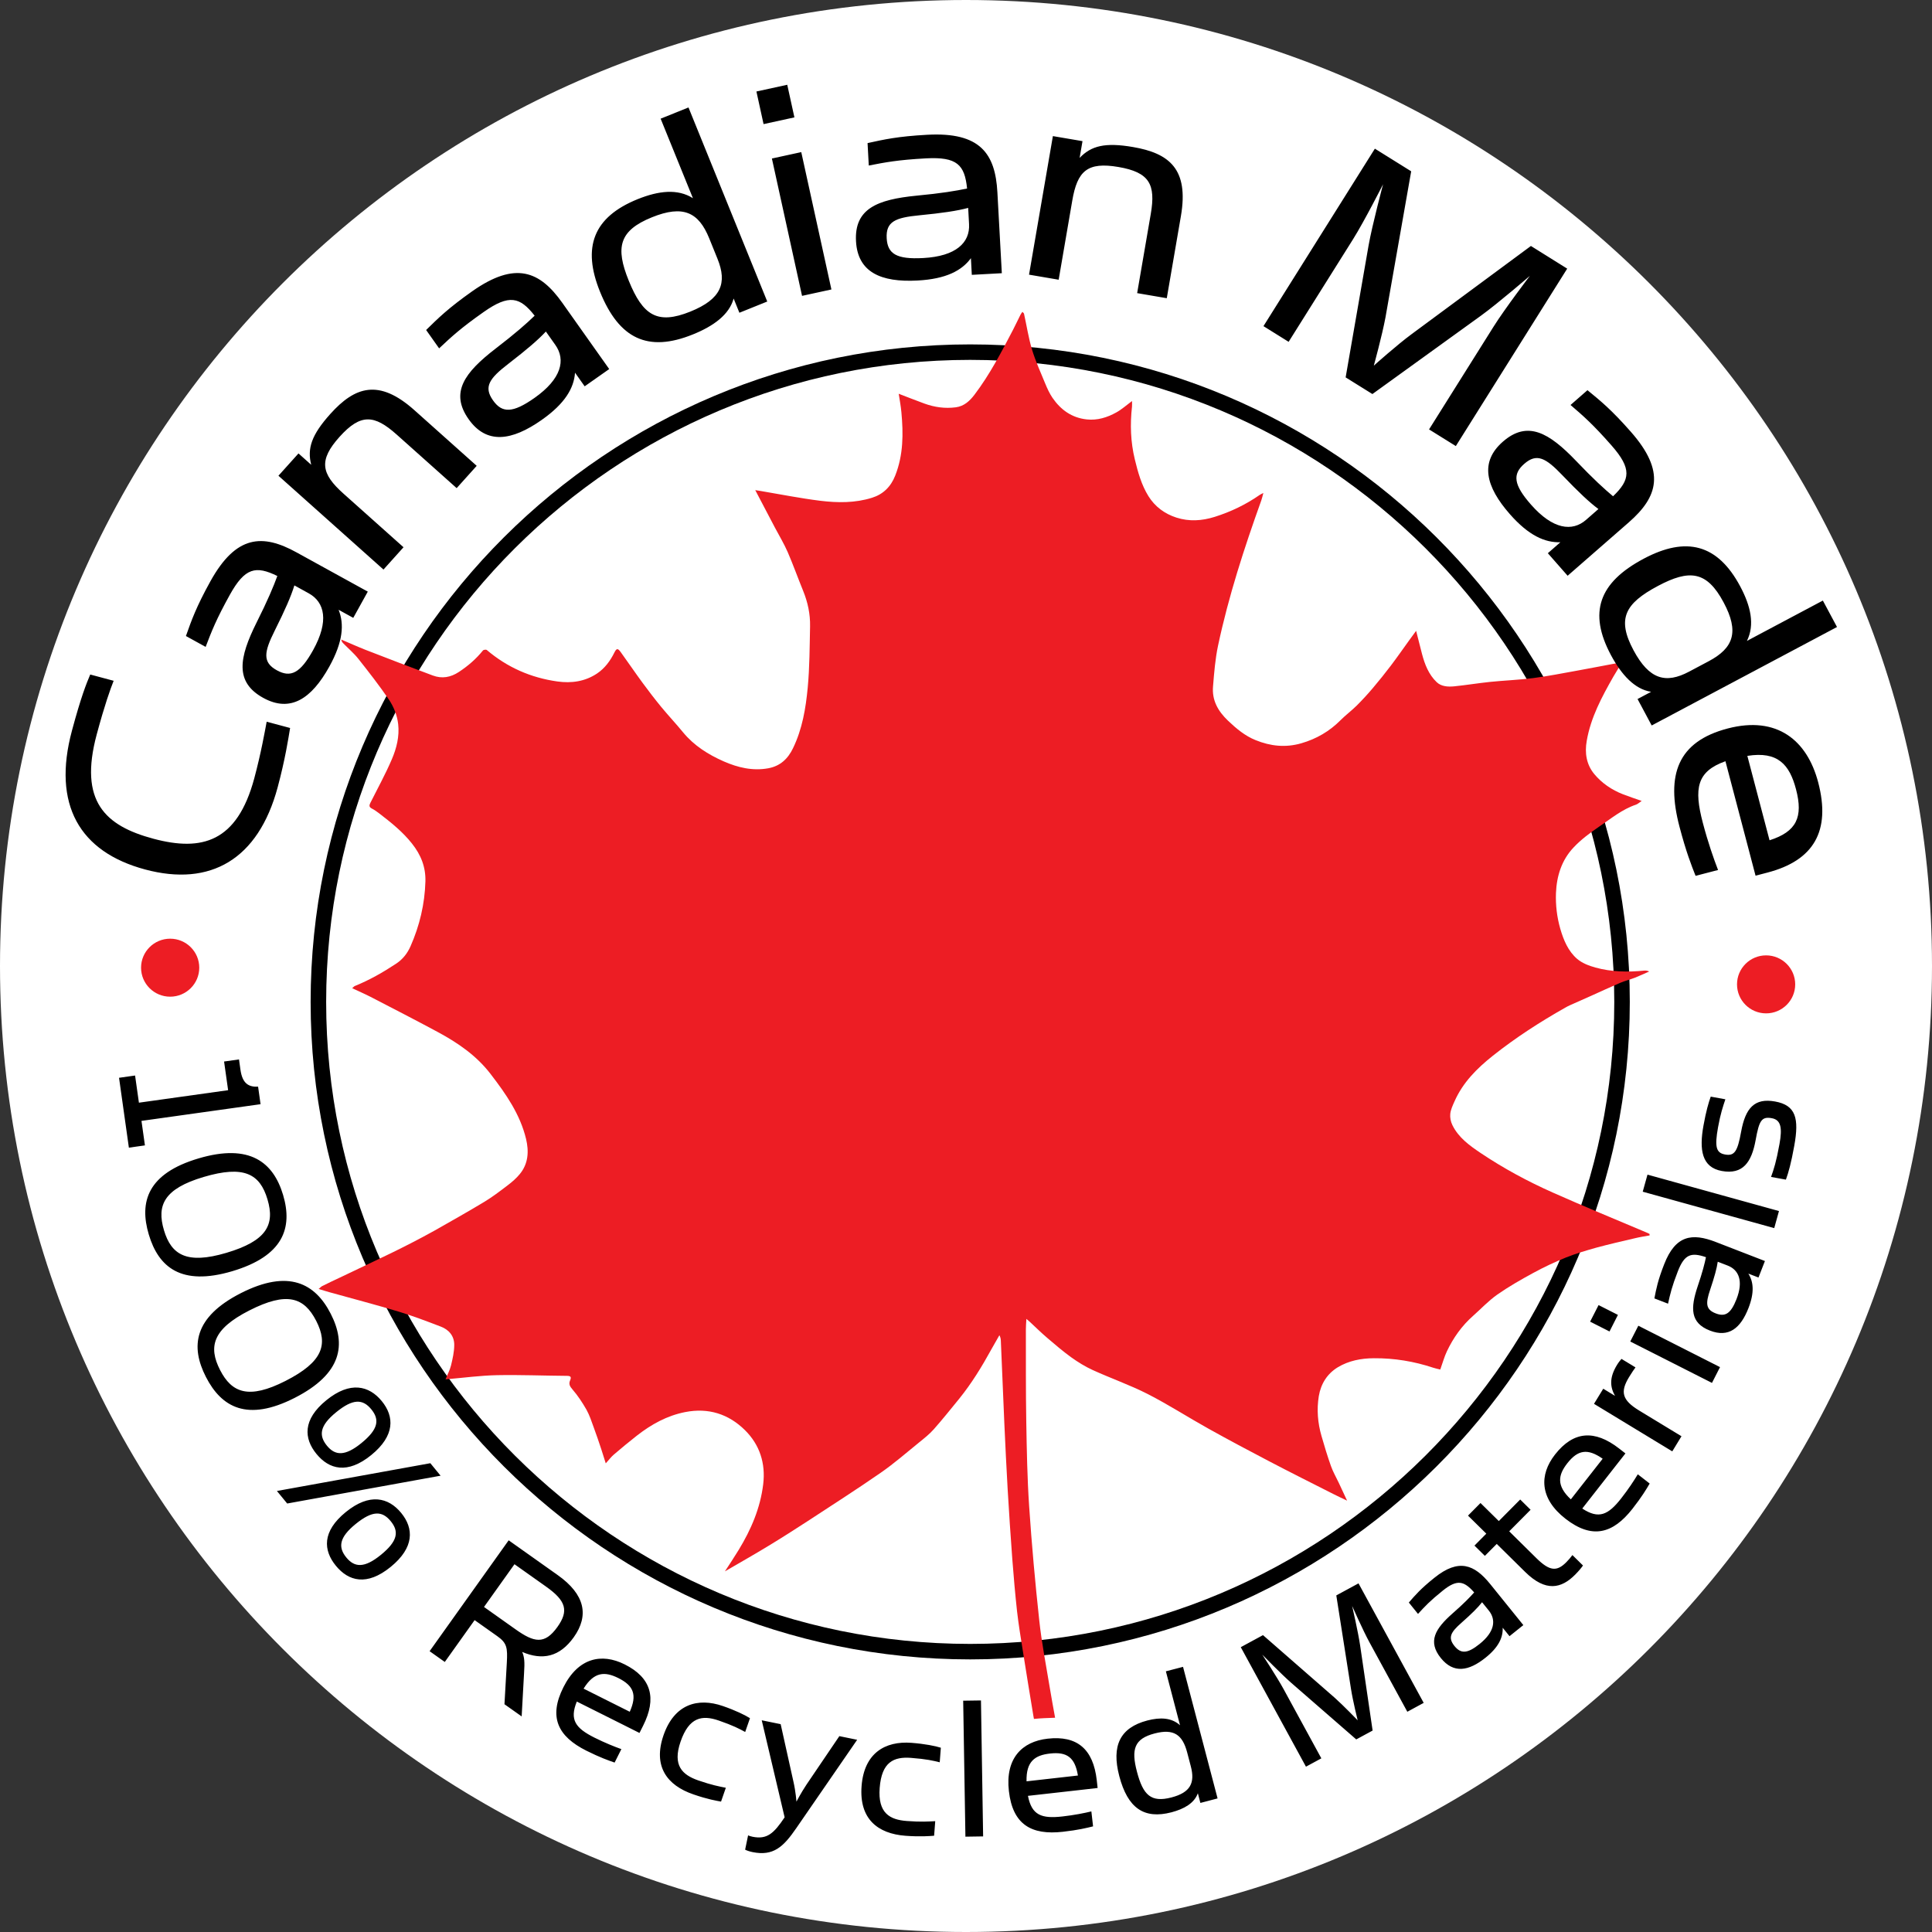
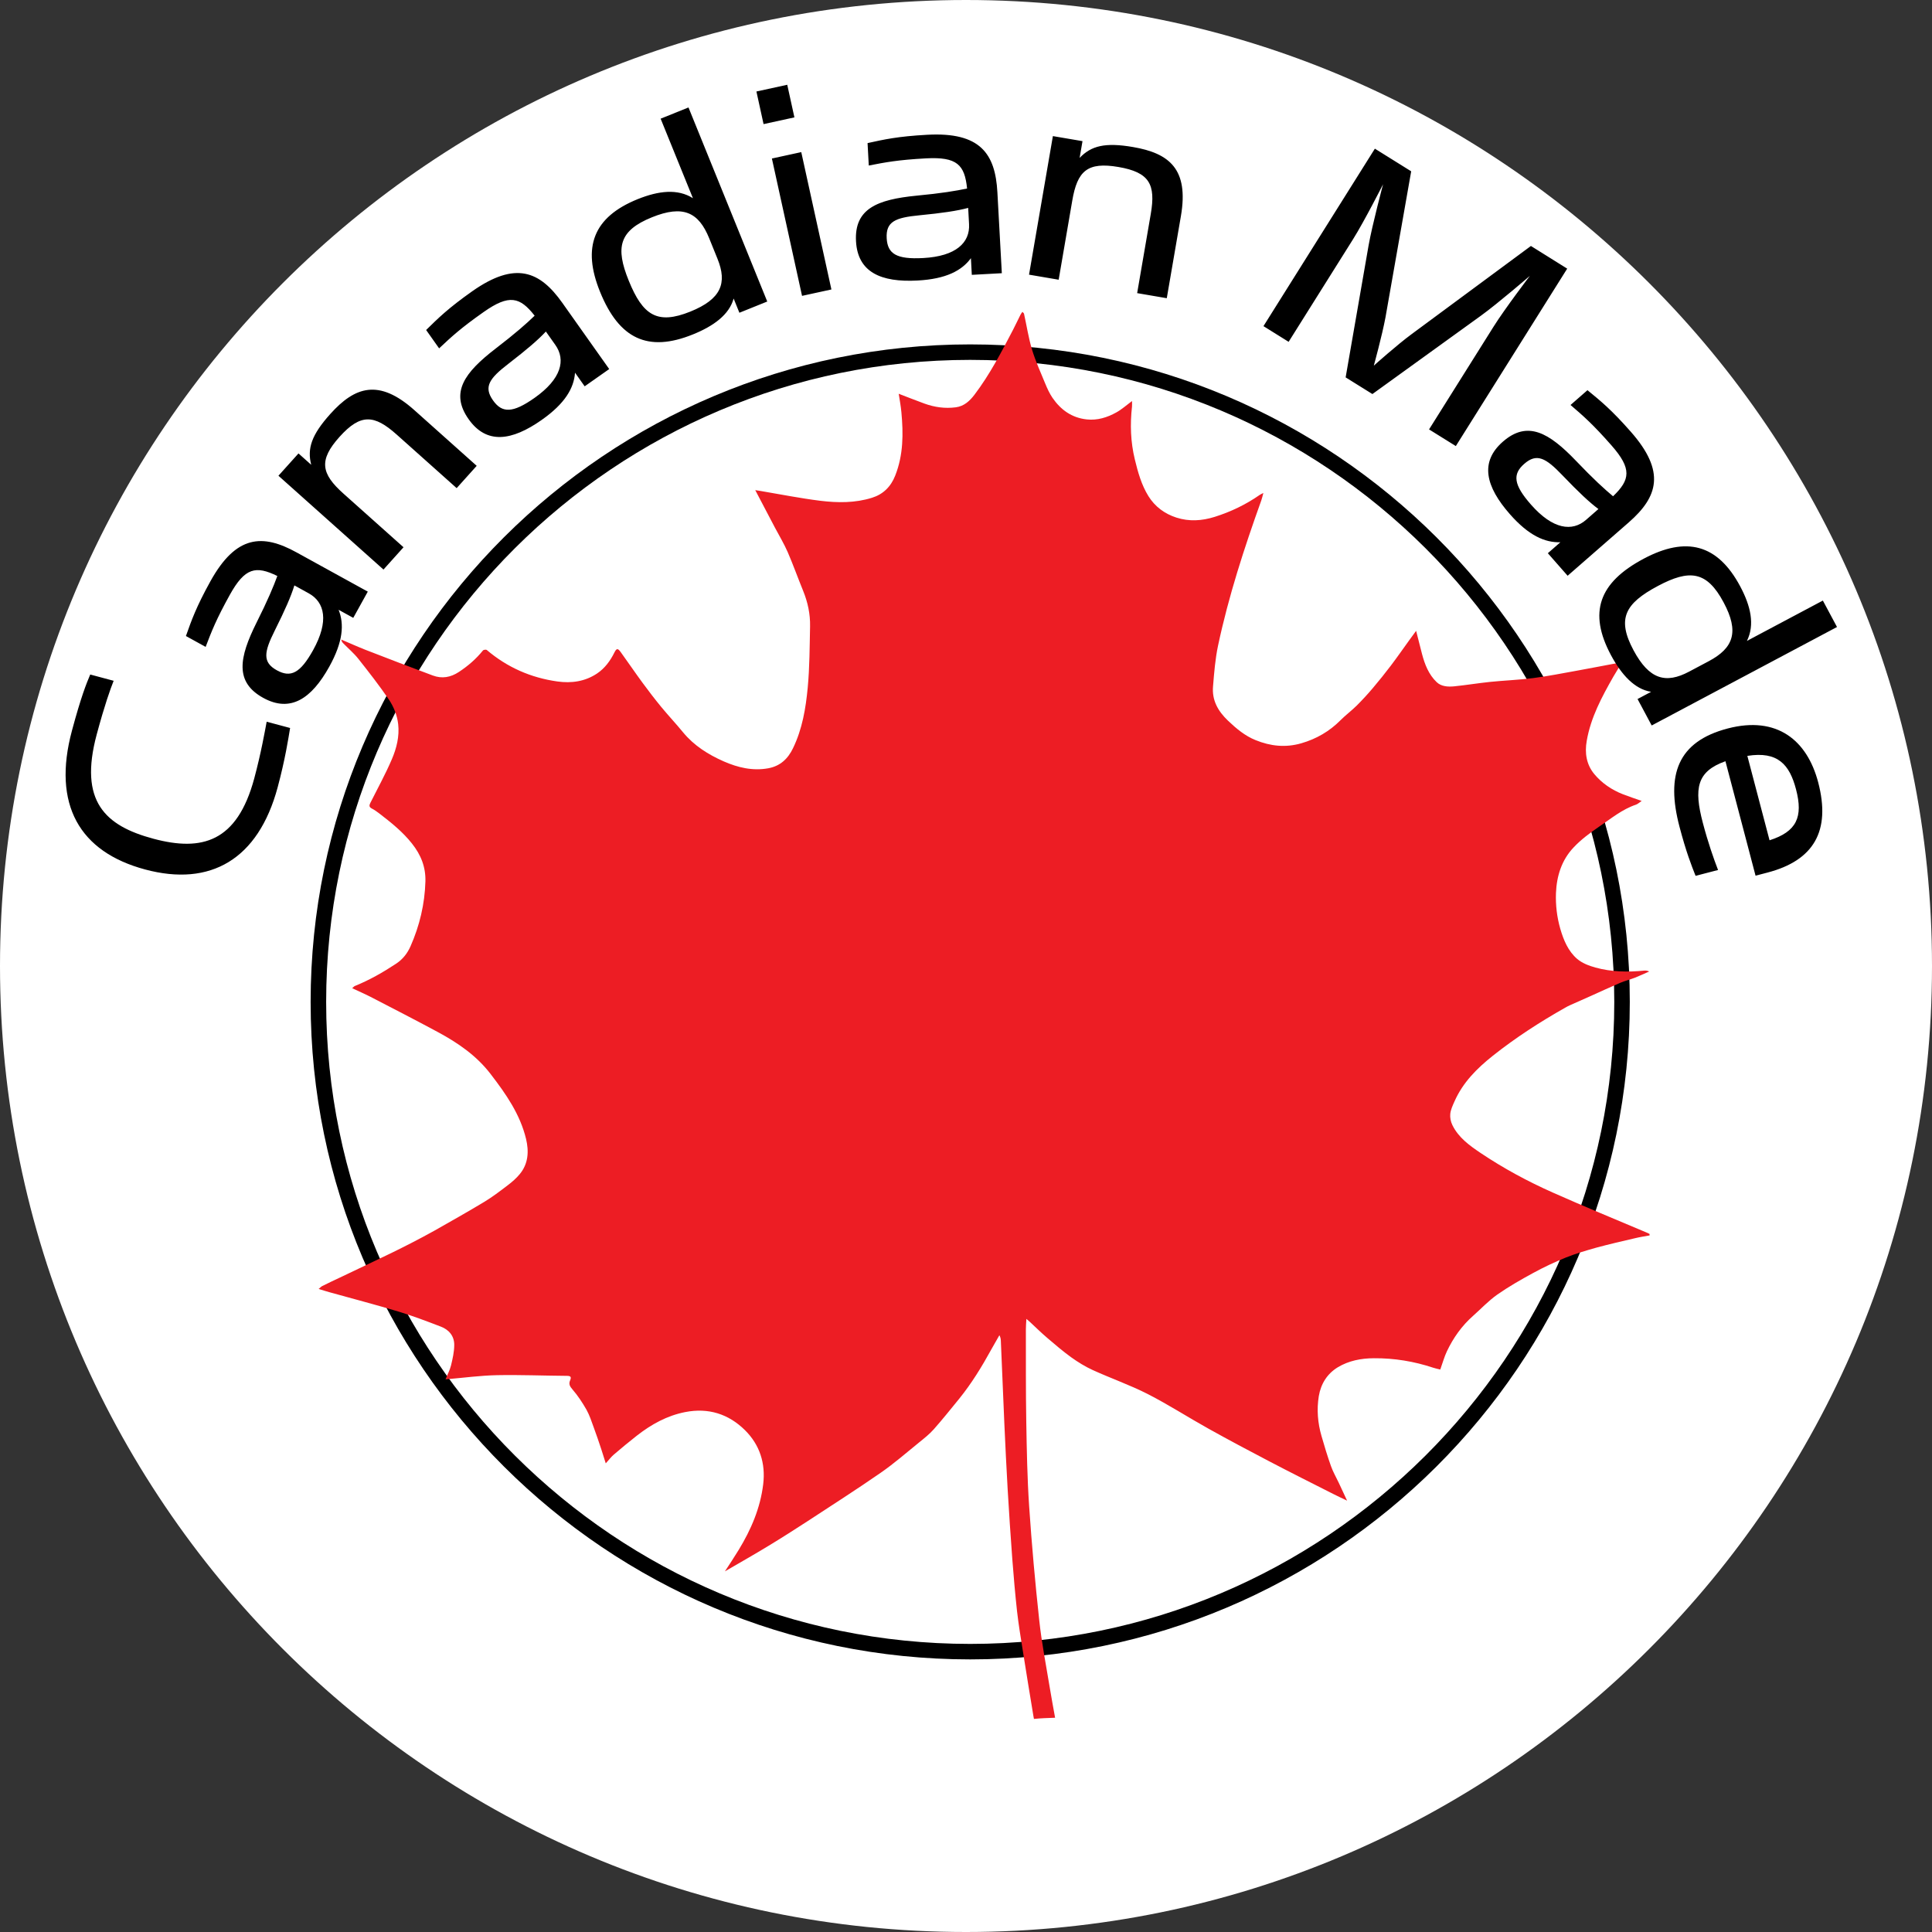
<svg xmlns="http://www.w3.org/2000/svg" xml:space="preserve" width="96px" height="96px" version="1.1" style="shape-rendering:geometricPrecision; text-rendering:geometricPrecision; image-rendering:optimizeQuality; fill-rule:evenodd; clip-rule:evenodd" viewBox="0 0 968045 968045">
  <rect x="0" y="0" width="968045" height="968045" fill="#333333" stroke="none" />
  <defs>
    <style type="text/css">
   
    .fil1 {fill:black;fill-rule:nonzero}
    .fil2 {fill:#ED1D24;fill-rule:nonzero}
    .fil0 {fill:white;fill-rule:nonzero}
   
  </style>
  </defs>
  <g id="Layer_x0020_1">
    <path class="fil0" d="M484023 968045c267319,0 484022,-216699 484022,-484022 0,-267320 -216703,-484023 -484022,-484023 -267324,0 -484023,216703 -484023,484023 0,267323 216699,484022 484023,484022z" />
    <path class="fil1" d="M486114 831454c-182216,0 -330471,-147780 -330471,-329437 0,-181656 148255,-329455 330471,-329455 182249,0 330508,147799 330508,329455 0,181657 -148259,329437 -330508,329437zm0 -651136c-177938,0 -322692,144313 -322692,321699 0,177379 144754,321677 322692,321677 177960,0 322733,-144298 322733,-321677 0,-177386 -144773,-321699 -322733,-321699z" />
-     <path class="fil2" d="M826523 618272c-574,-267 -1118,-544 -1658,-772 -15653,-6627 -31382,-13083 -46928,-20006 -12524,-5570 -24591,-12098 -35997,-19737 -5570,-3752 -11144,-7725 -14201,-14006 -840,-1677 -1262,-3818 -1068,-5639 228,-2136 1216,-4239 2136,-6281 4179,-9467 11209,-16481 19181,-22831 11391,-9037 23569,-16911 36245,-24078 753,-426 1528,-851 2319,-1201 3563,-1609 7114,-3152 10650,-4734 4832,-2167 9664,-4418 14561,-6509 2384,-1015 4928,-1638 7365,-2562 2433,-951 4798,-2088 7212,-3141 -950,-441 -1741,-505 -2498,-441 -8216,821 -16417,677 -24420,-1528 -3224,-886 -6672,-2205 -9155,-4323 -4540,-3897 -6840,-9467 -8486,-15151 -1658,-5806 -2369,-11756 -2152,-17824 346,-8596 2859,-16550 8794,-22842 3749,-4012 8334,-7399 12885,-10502 5916,-4011 11509,-8668 18443,-10995 886,-316 1662,-1072 2825,-1848 -3414,-1216 -6425,-2197 -9349,-3334 -5653,-2186 -10619,-5585 -14432,-10171 -3913,-4752 -4829,-10520 -3749,-16618 2023,-11718 7562,-21995 13330,-32135 1365,-2384 2848,-4650 4452,-7284 -7885,1482 -15246,2927 -22630,4258 -7315,1315 -14645,2779 -22009,3733 -7152,917 -14395,1164 -21596,1905 -5984,624 -11934,1612 -17919,2217 -3087,300 -6456,152 -8809,-2087 -4007,-3829 -5981,-8909 -7361,-14167 -954,-3631 -1840,-7277 -2946,-11554 -1346,1878 -2445,3353 -3517,4817 -3057,4239 -6030,8513 -9171,12653 -2923,3829 -5915,7597 -9037,11262 -2547,3011 -5228,5916 -8003,8695 -2582,2562 -5559,4752 -8121,7334 -5574,5600 -12083,9383 -19676,11585 -7908,2285 -15432,1444 -22865,-1563 -5376,-2156 -9680,-5783 -13889,-9782 -5026,-4814 -8087,-10235 -7474,-17205 558,-6820 1098,-13675 2494,-20314 5281,-24853 13136,-48981 21698,-72865 380,-1034 593,-2141 1023,-3681 -1008,506 -1434,689 -1810,951 -6969,4851 -14482,8463 -22588,11014 -6406,2004 -12771,2415 -19181,358 -5950,-1920 -10748,-5502 -14033,-10783 -3487,-5634 -5262,-12048 -6791,-18375 -2117,-8691 -2418,-17550 -1414,-26443 103,-958 0,-1908 0,-2798 -2791,2076 -5159,4228 -7889,5722 -4551,2517 -9414,4060 -14809,3486 -7513,-825 -12999,-4817 -17124,-10801 -1514,-2217 -2647,-4715 -3665,-7182 -2354,-5684 -4886,-11311 -6662,-17174 -1722,-5787 -2627,-11820 -3946,-17751 -31,-301 -441,-540 -818,-989 -410,608 -756,1000 -969,1464 -1266,2498 -2418,5011 -3699,7478 -5833,11209 -11654,22436 -19330,32561 -2368,3121 -5212,5786 -9368,6326 -5425,711 -10668,-30 -15778,-1889 -4293,-1574 -8566,-3255 -12836,-4897 475,3041 1053,6132 1346,9273 1000,10729 1000,21348 -3076,31686 -2197,5638 -6094,9421 -11619,11143 -8448,2666 -17272,2582 -25986,1514 -9962,-1247 -19839,-3205 -29717,-4882 -738,-118 -1479,-213 -2825,-441 3483,6653 6722,12752 9908,18869 2171,4057 4540,8038 6380,12243 2745,6360 5079,12900 7707,19344 2319,5703 3600,11638 3471,17771 -217,10224 -217,20497 -1171,30667 -981,10421 -2711,20812 -7380,30424 -2562,5345 -6456,8961 -12394,10045 -7836,1429 -15201,-343 -22318,-3453 -7775,-3433 -14824,-7855 -20318,-14497 -3563,-4372 -7445,-8463 -11026,-12820 -3239,-3947 -6330,-7988 -9353,-12098 -3734,-5080 -7262,-10288 -10950,-15387 -1445,-1988 -2053,-1886 -3133,247 -2076,4209 -4836,7943 -8699,10524 -5965,3992 -12771,4981 -19854,3992 -13330,-1874 -25131,-7068 -35393,-15778 -342,-297 -1604,-133 -1916,247 -3422,4239 -7448,7726 -12037,10748 -4186,2761 -8513,3502 -13128,1776 -11277,-4194 -22485,-8517 -33694,-12855 -4079,-1612 -8090,-3418 -12117,-5129 133,841 464,1365 905,1795 2547,2612 5357,4981 7608,7809 5228,6604 10436,13277 15189,20231 2498,3680 4273,7938 4798,12524 692,6193 -817,12113 -3186,17637 -3171,7414 -7087,14497 -10703,21725 -608,1217 -870,2140 677,2927 1316,677 2563,1563 3745,2472 5886,4532 11653,9117 16356,15052 4506,5669 6950,11752 6757,18999 -331,11326 -2894,22173 -7479,32545 -1563,3498 -3798,6410 -7152,8649 -6608,4369 -13409,8251 -20759,11224 -376,163 -673,559 -1300,1083 3220,1529 6262,2844 9190,4339 11292,5839 22568,11637 33746,17652 10106,5445 19455,11866 26523,21155 7615,9896 14695,20070 17657,32381 1479,6182 1182,12391 -3141,17619 -1726,2102 -3844,3946 -6064,5619 -3848,2928 -7722,5905 -11866,8387 -8186,4932 -16535,9631 -24850,14345 -3817,2152 -7714,4175 -11573,6183 -3339,1726 -6692,3383 -10042,5030 -4292,2087 -8565,4106 -12873,6163 -4289,2053 -8577,4075 -12885,6132 -2958,1377 -5882,2776 -8809,4240 -525,231 -924,741 -1825,1463 2152,654 3847,1202 5589,1677 11504,3216 23093,6228 34529,9680 7152,2171 14171,4851 21159,7528 4110,1578 6722,4783 6672,9224 -19,3433 -806,6885 -1627,10254 -578,2315 -1776,4520 -2745,6919 509,-49 821,-80 1114,-99 8220,-707 16425,-1825 24690,-1988 11668,-228 23375,266 35058,342 1958,19 2251,643 1563,2270 -787,1840 -148,2992 1217,4570 2676,3076 4946,6558 6999,10140 1510,2730 2517,5787 3585,8745 1381,3680 2612,7413 3863,11162 688,2057 1331,4175 2202,6954 1711,-1893 2745,-3292 4026,-4376 3798,-3251 7642,-6441 11589,-9532 7216,-5619 15056,-9995 24196,-11786 11649,-2281 21743,970 29948,9072 7361,7284 10383,16569 9136,27024 -1429,11965 -6079,22778 -12295,32975 -2187,3597 -4532,7099 -6886,10730 7399,-4308 14661,-8399 21793,-12752 6692,-4046 13265,-8255 19839,-12524 12148,-7958 24394,-15782 36324,-24052 6741,-4650 12939,-10075 19299,-15234 2593,-2088 5228,-4175 7430,-6658 4372,-4946 8512,-10140 12706,-15269 6231,-7706 11372,-16109 16139,-24800 1301,-2354 2647,-4669 3993,-7022 577,1053 676,1908 722,2745 593,13854 1152,27712 1760,41552 510,10999 1019,21994 1662,32990 688,11619 1448,23238 2315,34826 673,8764 1430,17505 2384,26215 757,6597 1829,13136 2874,19679 1745,10977 3517,21991 5346,32937 84,426 163,875 247,1316 3418,-365 7003,-460 10600,-594 -920,-5109 -1874,-10208 -2714,-15337 -1822,-11125 -4023,-22238 -5224,-33446 -2057,-18949 -3768,-37952 -5050,-56950 -969,-14254 -1212,-28519 -1460,-42784 -262,-15319 -163,-30622 -197,-45940 0,-1612 129,-3224 262,-5391 890,787 1350,1133 1760,1528 2909,2711 5734,5490 8726,8037 3897,3335 7809,6673 11954,9680 3383,2415 6999,4665 10797,6395 9125,4156 18592,7460 27500,11984 10418,5323 20326,11730 30587,17436 9973,5555 20067,10931 30192,16220 10669,5592 21470,10999 32218,16440 2183,1117 4388,2136 6950,3353 -1547,-3304 -2840,-6133 -4159,-8927 -1315,-2791 -2889,-5471 -3908,-8365 -1776,-4980 -3304,-10044 -4753,-15105 -1889,-6539 -2448,-13197 -1350,-19972 1054,-6262 4274,-11277 9555,-14482 5422,-3250 11634,-4486 18010,-4501 10254,-84 20185,1562 29865,4783 1118,380 2270,577 3433,870 1152,-3186 1977,-6277 3323,-9136 3205,-6756 7478,-12790 13147,-17786 3981,-3536 7646,-7463 11954,-10520 5786,-4057 11950,-7574 18177,-10961 5277,-2874 10752,-5456 16322,-7707 4981,-1992 10171,-3517 15334,-4969 6494,-1757 13052,-3251 19592,-4779 2319,-559 4668,-890 7037,-1331 -15,-247 -34,-494 -34,-756z" />
+     <path class="fil2" d="M826523 618272c-574,-267 -1118,-544 -1658,-772 -15653,-6627 -31382,-13083 -46928,-20006 -12524,-5570 -24591,-12098 -35997,-19737 -5570,-3752 -11144,-7725 -14201,-14006 -840,-1677 -1262,-3818 -1068,-5639 228,-2136 1216,-4239 2136,-6281 4179,-9467 11209,-16481 19181,-22831 11391,-9037 23569,-16911 36245,-24078 753,-426 1528,-851 2319,-1201 3563,-1609 7114,-3152 10650,-4734 4832,-2167 9664,-4418 14561,-6509 2384,-1015 4928,-1638 7365,-2562 2433,-951 4798,-2088 7212,-3141 -950,-441 -1741,-505 -2498,-441 -8216,821 -16417,677 -24420,-1528 -3224,-886 -6672,-2205 -9155,-4323 -4540,-3897 -6840,-9467 -8486,-15151 -1658,-5806 -2369,-11756 -2152,-17824 346,-8596 2859,-16550 8794,-22842 3749,-4012 8334,-7399 12885,-10502 5916,-4011 11509,-8668 18443,-10995 886,-316 1662,-1072 2825,-1848 -3414,-1216 -6425,-2197 -9349,-3334 -5653,-2186 -10619,-5585 -14432,-10171 -3913,-4752 -4829,-10520 -3749,-16618 2023,-11718 7562,-21995 13330,-32135 1365,-2384 2848,-4650 4452,-7284 -7885,1482 -15246,2927 -22630,4258 -7315,1315 -14645,2779 -22009,3733 -7152,917 -14395,1164 -21596,1905 -5984,624 -11934,1612 -17919,2217 -3087,300 -6456,152 -8809,-2087 -4007,-3829 -5981,-8909 -7361,-14167 -954,-3631 -1840,-7277 -2946,-11554 -1346,1878 -2445,3353 -3517,4817 -3057,4239 -6030,8513 -9171,12653 -2923,3829 -5915,7597 -9037,11262 -2547,3011 -5228,5916 -8003,8695 -2582,2562 -5559,4752 -8121,7334 -5574,5600 -12083,9383 -19676,11585 -7908,2285 -15432,1444 -22865,-1563 -5376,-2156 -9680,-5783 -13889,-9782 -5026,-4814 -8087,-10235 -7474,-17205 558,-6820 1098,-13675 2494,-20314 5281,-24853 13136,-48981 21698,-72865 380,-1034 593,-2141 1023,-3681 -1008,506 -1434,689 -1810,951 -6969,4851 -14482,8463 -22588,11014 -6406,2004 -12771,2415 -19181,358 -5950,-1920 -10748,-5502 -14033,-10783 -3487,-5634 -5262,-12048 -6791,-18375 -2117,-8691 -2418,-17550 -1414,-26443 103,-958 0,-1908 0,-2798 -2791,2076 -5159,4228 -7889,5722 -4551,2517 -9414,4060 -14809,3486 -7513,-825 -12999,-4817 -17124,-10801 -1514,-2217 -2647,-4715 -3665,-7182 -2354,-5684 -4886,-11311 -6662,-17174 -1722,-5787 -2627,-11820 -3946,-17751 -31,-301 -441,-540 -818,-989 -410,608 -756,1000 -969,1464 -1266,2498 -2418,5011 -3699,7478 -5833,11209 -11654,22436 -19330,32561 -2368,3121 -5212,5786 -9368,6326 -5425,711 -10668,-30 -15778,-1889 -4293,-1574 -8566,-3255 -12836,-4897 475,3041 1053,6132 1346,9273 1000,10729 1000,21348 -3076,31686 -2197,5638 -6094,9421 -11619,11143 -8448,2666 -17272,2582 -25986,1514 -9962,-1247 -19839,-3205 -29717,-4882 -738,-118 -1479,-213 -2825,-441 3483,6653 6722,12752 9908,18869 2171,4057 4540,8038 6380,12243 2745,6360 5079,12900 7707,19344 2319,5703 3600,11638 3471,17771 -217,10224 -217,20497 -1171,30667 -981,10421 -2711,20812 -7380,30424 -2562,5345 -6456,8961 -12394,10045 -7836,1429 -15201,-343 -22318,-3453 -7775,-3433 -14824,-7855 -20318,-14497 -3563,-4372 -7445,-8463 -11026,-12820 -3239,-3947 -6330,-7988 -9353,-12098 -3734,-5080 -7262,-10288 -10950,-15387 -1445,-1988 -2053,-1886 -3133,247 -2076,4209 -4836,7943 -8699,10524 -5965,3992 -12771,4981 -19854,3992 -13330,-1874 -25131,-7068 -35393,-15778 -342,-297 -1604,-133 -1916,247 -3422,4239 -7448,7726 -12037,10748 -4186,2761 -8513,3502 -13128,1776 -11277,-4194 -22485,-8517 -33694,-12855 -4079,-1612 -8090,-3418 -12117,-5129 133,841 464,1365 905,1795 2547,2612 5357,4981 7608,7809 5228,6604 10436,13277 15189,20231 2498,3680 4273,7938 4798,12524 692,6193 -817,12113 -3186,17637 -3171,7414 -7087,14497 -10703,21725 -608,1217 -870,2140 677,2927 1316,677 2563,1563 3745,2472 5886,4532 11653,9117 16356,15052 4506,5669 6950,11752 6757,18999 -331,11326 -2894,22173 -7479,32545 -1563,3498 -3798,6410 -7152,8649 -6608,4369 -13409,8251 -20759,11224 -376,163 -673,559 -1300,1083 3220,1529 6262,2844 9190,4339 11292,5839 22568,11637 33746,17652 10106,5445 19455,11866 26523,21155 7615,9896 14695,20070 17657,32381 1479,6182 1182,12391 -3141,17619 -1726,2102 -3844,3946 -6064,5619 -3848,2928 -7722,5905 -11866,8387 -8186,4932 -16535,9631 -24850,14345 -3817,2152 -7714,4175 -11573,6183 -3339,1726 -6692,3383 -10042,5030 -4292,2087 -8565,4106 -12873,6163 -4289,2053 -8577,4075 -12885,6132 -2958,1377 -5882,2776 -8809,4240 -525,231 -924,741 -1825,1463 2152,654 3847,1202 5589,1677 11504,3216 23093,6228 34529,9680 7152,2171 14171,4851 21159,7528 4110,1578 6722,4783 6672,9224 -19,3433 -806,6885 -1627,10254 -578,2315 -1776,4520 -2745,6919 509,-49 821,-80 1114,-99 8220,-707 16425,-1825 24690,-1988 11668,-228 23375,266 35058,342 1958,19 2251,643 1563,2270 -787,1840 -148,2992 1217,4570 2676,3076 4946,6558 6999,10140 1510,2730 2517,5787 3585,8745 1381,3680 2612,7413 3863,11162 688,2057 1331,4175 2202,6954 1711,-1893 2745,-3292 4026,-4376 3798,-3251 7642,-6441 11589,-9532 7216,-5619 15056,-9995 24196,-11786 11649,-2281 21743,970 29948,9072 7361,7284 10383,16569 9136,27024 -1429,11965 -6079,22778 -12295,32975 -2187,3597 -4532,7099 -6886,10730 7399,-4308 14661,-8399 21793,-12752 6692,-4046 13265,-8255 19839,-12524 12148,-7958 24394,-15782 36324,-24052 6741,-4650 12939,-10075 19299,-15234 2593,-2088 5228,-4175 7430,-6658 4372,-4946 8512,-10140 12706,-15269 6231,-7706 11372,-16109 16139,-24800 1301,-2354 2647,-4669 3993,-7022 577,1053 676,1908 722,2745 593,13854 1152,27712 1760,41552 510,10999 1019,21994 1662,32990 688,11619 1448,23238 2315,34826 673,8764 1430,17505 2384,26215 757,6597 1829,13136 2874,19679 1745,10977 3517,21991 5346,32937 84,426 163,875 247,1316 3418,-365 7003,-460 10600,-594 -920,-5109 -1874,-10208 -2714,-15337 -1822,-11125 -4023,-22238 -5224,-33446 -2057,-18949 -3768,-37952 -5050,-56950 -969,-14254 -1212,-28519 -1460,-42784 -262,-15319 -163,-30622 -197,-45940 0,-1612 129,-3224 262,-5391 890,787 1350,1133 1760,1528 2909,2711 5734,5490 8726,8037 3897,3335 7809,6673 11954,9680 3383,2415 6999,4665 10797,6395 9125,4156 18592,7460 27500,11984 10418,5323 20326,11730 30587,17436 9973,5555 20067,10931 30192,16220 10669,5592 21470,10999 32218,16440 2183,1117 4388,2136 6950,3353 -1547,-3304 -2840,-6133 -4159,-8927 -1315,-2791 -2889,-5471 -3908,-8365 -1776,-4980 -3304,-10044 -4753,-15105 -1889,-6539 -2448,-13197 -1350,-19972 1054,-6262 4274,-11277 9555,-14482 5422,-3250 11634,-4486 18010,-4501 10254,-84 20185,1562 29865,4783 1118,380 2270,577 3433,870 1152,-3186 1977,-6277 3323,-9136 3205,-6756 7478,-12790 13147,-17786 3981,-3536 7646,-7463 11954,-10520 5786,-4057 11950,-7574 18177,-10961 5277,-2874 10752,-5456 16322,-7707 4981,-1992 10171,-3517 15334,-4969 6494,-1757 13052,-3251 19592,-4779 2319,-559 4668,-890 7037,-1331 -15,-247 -34,-494 -34,-756" />
    <path class="fil1" d="M853221 412305c2581,9798 5440,17980 7626,23614l-11261 2928c-2087,-5258 -4734,-11946 -8072,-24652 -6832,-25957 -950,-42621 24196,-49194 24671,-6445 39762,5916 45301,26971 6441,24493 -2254,39184 -25409,45236l-5969 1559 -3863 -14714 -11223 -42635c-14402,5110 -15866,13641 -11326,30887zm46681 -16850c-3240,-12342 -9110,-19162 -24379,-16714l11125 42290c13546,-4323 16934,-11600 13254,-25576zm13459 -94537l7087 13246 -92853 49339 -7083 -13247 6790 -3615c-8284,-1331 -14812,-8498 -20139,-18425 -11322,-21204 -6197,-36260 16459,-48289 21280,-11307 36997,-7334 48320,13870 5311,9930 7379,19249 3372,27336l38047 -20215zm-57217 30404c12524,-6657 15372,-14759 7479,-29499 -8395,-15733 -17041,-16672 -32888,-8239 -16614,8828 -20660,16504 -12246,32233 7889,14725 16204,16896 27846,10714l9809 -5209zm-99601 -73690c-12147,-13820 -15223,-26112 -3505,-36340 12348,-10782 23127,-4486 36655,9635 8710,9124 14303,14200 18542,17732 8642,-8296 9501,-13790 -791,-25492 -9299,-10581 -14033,-14680 -20512,-20250l8483 -7414c6494,5312 11984,9749 21774,20892 17493,19904 13577,32530 -1080,45347l-30636 26743 -9912 -11292 6296 -5509c-7726,266 -15900,-3334 -25314,-14052zm26314 -19493c-8315,-8695 -12836,-11243 -19132,-5715 -5916,5156 -5395,10437 3418,20444 10916,12425 20645,13661 27580,7593l6178 -5407c-4616,-3437 -9973,-8494 -18044,-16915zm-93967 -163650l18196 11345 -12888 73238c-1677,9026 -5833,24132 -5833,24132 0,0 11654,-10437 19064,-15878l59646 -44080 18181 11353 -55802 88906 -13414 -8349 32317 -51479c5623,-8962 18193,-25459 18193,-25459 0,0 -15957,13775 -24489,19938l-54407 39282 -13413 -8349 11490 -66060c1828,-10337 7265,-30686 7265,-30686 0,0 -9383,18489 -15003,27462l-32317 51468 -12607 -7859 55821 -88925zm-158437 65665l-14847 -2536 11953 -69425 14840 2528 -1445 8403c5817,-6103 12801,-7844 26724,-5456 18181,3106 28070,11026 24033,34564l-7087 41187 -14843 -2544 6824 -39677c2544,-14779 -612,-20858 -16192,-23523 -15585,-2681 -20596,2007 -23140,16801l-6820 39678zm-70687 399c-18406,1003 -30013,-4175 -30854,-19676 -901,-16352 10737,-20907 30230,-22831 12558,-1182 20037,-2444 25424,-3596 -1213,-11886 -5011,-15942 -20607,-15106 -14101,776 -20253,1958 -28648,3597l-612 -11243c8205,-1806 15094,-3368 29933,-4174 26496,-1441 34070,9421 35123,28834l2221 40530 -15041 825 -445 -8350c-4570,6228 -12436,10418 -26724,11190zm855 -32675c-11999,1164 -16797,3141 -16337,11490 430,7824 4916,10649 18261,9927 16535,-890 23504,-7756 23010,-16961l-441 -8170c-5574,1498 -12870,2581 -24493,3714zm-81610 -62037l15448 -3369 3589 16337 -15456 3373 -3581 -16341zm7756 33579l14714 -3205 15105 68820 -14714 3205 -15105 -68820zm-55749 -19957l13957 -5623 39465 97237 -13957 5627 -2889 -7122c-2202,8072 -10026,13809 -20501,18018 -22337,9007 -36815,2335 -46434,-21386 -9052,-22291 -3433,-37442 18904,-46445 10474,-4209 19987,-5297 27633,-464l-16178 -39842zm24329 59928c-5326,-13132 -13117,-16801 -28652,-10536 -16565,6688 -18405,15155 -11664,31755 7049,17390 14280,22203 30864,15516 15516,-6262 18558,-14281 13612,-26462l-4160 -10273zm-83891 90989c-15071,10600 -27644,12361 -36621,-311 -9486,-13383 -2072,-23409 13429,-35355 10007,-7676 15664,-12691 19626,-16535 -7380,-9422 -12752,-10851 -25531,-1859 -11520,8102 -16105,12375 -22333,18226l-6509 -9200c5981,-5871 10980,-10851 23109,-19417 21679,-15250 33895,-10057 45137,5821l23489 33168 -12296 8646 -4832 -6821c-548,7692 -4981,15417 -16668,23637zm-16702 -28123c-9547,7349 -12555,11554 -7707,18375 4540,6414 9847,6425 20759,-1247 13528,-9532 15778,-19052 10440,-26580l-4733 -6688c-3916,4221 -9520,9007 -18759,16140zm-52563 91944l-10045 11174 -52631 -47008 10045 -11178 6379 5692c-2087,-8156 145,-14976 9563,-25462 12310,-13691 24294,-17832 42145,-1894l31210 27880 -10041 11175 -30077 -26858c-11212,-10007 -18048,-10585 -28599,1152 -10554,11737 -9239,18459 1969,28466l30082 26861zm-37195 59832c-8927,16094 -19482,23143 -33104,15634 -14383,-7923 -12083,-20170 -3373,-37655 5654,-11243 8547,-18227 10441,-23409 -10752,-5273 -16224,-4220 -23786,9402 -6821,12311 -9090,18147 -12132,26120l-9878 -5444c2795,-7886 5129,-14543 12311,-27512 12855,-23142 26105,-23785 43161,-14367l35651 19629 -7281 13148 -7345 -4046c2878,7148 2255,16026 -4665,28500zm-27337 -18063c-5376,10767 -6246,15862 1099,19903 6889,3783 11672,1498 18147,-10155 8007,-14447 5867,-23979 -2216,-28435l-7186 -3962c-1688,5490 -4635,12228 -9844,22649zm-92449 21998l11733 3141c-1723,4387 -4422,11832 -8479,26872 -9011,33515 4156,45792 28451,52282 24291,6494 41879,1677 50475,-30211 3502,-13052 5346,-23812 6232,-28435l11736 3140c-825,5015 -2452,15665 -6250,29785 -9714,36058 -33629,49883 -66338,41123 -32887,-8790 -46711,-32492 -36700,-69642 4535,-16865 7212,-23519 9140,-28055z" />
-     <path class="fil1" d="M899027 574130c-1574,8733 -2874,13330 -4186,16931l-7448 -1346c1350,-3700 2612,-7528 4243,-16566 1460,-8071 722,-12037 -3882,-12870 -5129,-923 -6315,1228 -8071,10927 -2035,11243 -6441,17425 -16946,15532 -10056,-1806 -11391,-10619 -9205,-22714 1320,-7296 2536,-11474 3646,-14546l7335 1334c-1267,3810 -2430,7213 -3666,13969 -1790,9927 -969,12885 3502,13691 4718,856 6262,-1460 8053,-11391 2152,-11885 6710,-17029 16995,-15170 10387,1859 12147,8384 9630,22219zm-75922 22980l2384 -8551 65877 18246 -2369 8547 -65892 -18242zm52988 58303c-3946,10125 -9896,14957 -19314,11292 -9942,-3844 -9798,-11276 -6132,-22222 2399,-7034 3486,-11376 4144,-14562 -7380,-2517 -10730,-1548 -14071,7015 -3023,7763 -3844,11360 -4932,16287l-6839 -2646c942,-4863 1710,-8973 4904,-17120 5669,-14585 13999,-15748 25820,-11163l24656 9551 -3225 8265 -5079 -1958c2582,4076 3121,9403 68,17261zm-19230 -9121c-2270,6737 -2270,9825 2791,11783 4786,1859 7562,197 10440,-7133 3532,-9090 1167,-14645 -4422,-16816l-4981 -1924c-479,3372 -1642,7562 -3828,14090zm-60121 15935l4239 -8304 9695 4916 -4220 8304 -9714 -4916zm20116 9942l4045 -7905 40925 20740 -4030 7909 -40940 -20744zm25664 47472l-4616 7577 -39218 -23816 4635 -7577 5885 3581c-2467,-4486 -2942,-9052 1050,-15580 870,-1411 1760,-2449 2205,-2939l7015 4254c-669,890 -1806,2532 -3186,4798 -4586,7483 -3582,11593 5064,16847l21166 12855zm-30219 31146c3696,-4719 6490,-9011 8331,-12079l5950 4631c-1692,2912 -3863,6558 -8642,12672 -9798,12497 -20204,15352 -33534,4980 -13049,-10155 -13182,-22070 -5239,-32199 9231,-11782 19835,-12539 32115,-2992l3152 2452 -5555 7083 -16071 20531c8281,5456 12984,3221 19493,-5079zm-26975 -17619c-4650,5931 -5570,11254 1760,18094l15942 -20348c-7543,-5308 -12425,-4471 -17702,2254zm-41320 46408l-5213 -5145 5935 -5980 -9174 -9037 6262 -6316 9174 9042 10718 -10802 5209 5148 -10718 10794 13676 13501c6558,6456 10174,6752 14877,2034 1247,-1262 2186,-2365 3121,-3631l5293 5224c-707,1023 -1958,2601 -3909,4570 -6874,6939 -14729,8862 -25085,-1365l-14216 -14018 -5950 5981zm342 51015c-8482,6802 -16056,8056 -22401,194 -6692,-8296 -2844,-14657 5817,-22318 5608,-4912 8714,-8121 10881,-10570 -5144,-5832 -8532,-6672 -15729,-904 -6490,5212 -8992,7938 -12410,11672l-4600 -5703c3251,-3753 5961,-6920 12820,-12414 12193,-9809 20003,-6672 27956,3160l16600 20561 -6931 5555 -3422 -4240c194,4829 -1988,9734 -8581,15007zm-12098 -17459c-5342,4703 -6885,7365 -3483,11608 3205,3958 6456,3927 12608,-1023 7627,-6114 8349,-12094 4585,-16763l-3357 -4141c-2099,2696 -5190,5753 -10353,10319zm-110547 12197l11128 -6034 36013 31447c4403,3927 11425,11227 11425,11227 0,0 -2418,-9798 -3323,-15615l-7380 -46962 11129 -6030 32659 59878 -8201 4452 -18900 -34663c-3304,-6030 -8748,-18345 -8748,-18345 0,0 3045,13235 4015,19892l6243 42537 -8201 4437 -32511 -28287c-5080,-4441 -14566,-14185 -14566,-14185 0,0 7399,11258 10684,17291l18903 34667 -7706 4175 -32663 -59882zm-37530 12098l8596 -2239 17311 65926 -8615 2259 -1266 -4836c-1810,4946 -6791,7839 -13235,9535 -13771,3582 -21926,-2087 -26147,-18166 -3961,-15120 312,-24241 14072,-27842 6455,-1677 12147,-1445 16367,2384l-7083 -27021zm10665 40632c-2346,-8897 -6722,-11999 -16288,-9501 -10220,2661 -11836,7908 -8874,19162 3087,11790 7068,15565 17288,12904 9569,-2498 11873,-7330 9702,-15596l-1828 -6969zm-62483 32093c5970,-673 10996,-1692 14482,-2532l856 7497c-3274,802 -7399,1840 -15144,2711 -15793,1776 -25131,-3635 -27036,-20382 -1874,-16402 6574,-24820 19398,-26265 14908,-1695 22862,5327 24622,20744l441 3958 -8939 1023 -25971 2923c1893,9715 6790,11505 17291,10323zm-6261 -31526c-7532,840 -11984,3916 -11737,13923l25743 -2909c-1483,-9091 -5509,-11984 -14006,-11014zm-43484 -26478l1118 68132 8874 -136 -1084 -68125 -8908 129zm-26089 28652c-8764,-673 -14760,2103 -15748,15041 -985,12706 5132,15946 13558,16584 7204,544 10801,263 14272,84l-559 7296c-2140,164 -6740,589 -14383,19 -13873,-1053 -23226,-8433 -21960,-24903 1251,-16470 11752,-22668 24953,-21668 6756,514 12029,1582 14759,2453l-559 7296c-3289,-803 -6574,-1609 -14333,-2202zm-74847 -18835l9486 1939 6422 28914c1137,4981 1483,9909 1483,9909 0,0 2266,-4388 5060,-8578l16436 -24245 8927 1829 -30537 44323c-6479,9437 -11524,14053 -21862,11954 -1745,-365 -3011,-840 -3734,-1217l1483 -7167c411,198 1262,491 2232,692 7300,1476 10668,-1680 16079,-9733l-11475 -48620zm-21591 103c-8300,-2855 -14828,-1707 -19067,10554 -4175,12034 904,16714 8889,19478 6824,2350 10371,2992 13778,3680l-2399 6920c-2106,-376 -6676,-1118 -13923,-3635 -13132,-4517 -20299,-14018 -14892,-29633 5425,-15596 17158,-18934 29667,-14630 6410,2205 11231,4574 13641,6114l-2399 6904c-2973,-1612 -5950,-3216 -13295,-5752zm-62251 8573c5376,2685 10140,4570 13509,5772l-3384 6737c-3190,-1099 -7201,-2498 -14170,-5962 -14201,-7121 -19067,-16751 -11471,-31811 7426,-14759 19117,-17204 30652,-11436 13414,6702 16223,16930 9239,30800l-1795 3570 -8048 -4046 -23345 -11687c-3745,9174 -623,13330 8813,18063zm12030 -29815c-6756,-3388 -12182,-3251 -17455,5281l23143 11585c3745,-8433 1969,-13037 -5688,-16866zm-47263 -2787l-1217 21980 -8615 -6099 1182 -20778c411,-7463 84,-9877 -4714,-13280l-11425 -8087 -14942 20960 -7608 -5391 39613 -55559 24554 17410c13778,9759 15793,20295 8071,31146 -7083,9923 -15713,11699 -25853,7379 1148,2582 1296,5259 954,10319zm16698 -22842c5799,-8121 4304,-13121 -5653,-20189l-15862 -11243 -15269 21417 15858 11243c9155,6478 14482,7809 20926,-1228zm-63668 -82048l5129 6262 -76858 13935 -5148 -6278 76877 -13919zm-52122 -31545c11984,-9745 21451,-7300 27778,426 6326,7729 6710,17295 -5274,27040 -11965,9729 -21105,7166 -27435,-559 -6326,-7722 -7034,-17178 4931,-26907zm17588 21451c8433,-6870 9239,-11668 4947,-16915 -4289,-5224 -9174,-5407 -17600,1464 -8273,6721 -8843,11637 -4623,16782 4076,4980 9011,5406 17276,-1331zm-7839 34583c11965,-9748 21432,-7296 27762,426 6326,7726 6703,17291 -5262,27040 -11961,9744 -21116,7163 -27451,-559 -6326,-7726 -7030,-17162 4951,-26907zm17569 21451c8452,-6874 9239,-11672 4946,-16900 -4285,-5243 -9170,-5422 -17603,1449 -8266,6737 -8844,11634 -4616,16778 4076,4980 9007,5410 17273,-1327zm-70090 -131177c23869,-12125 37199,-4863 44970,10341 7843,15304 5775,30029 -18094,42180 -23747,12075 -36636,4695 -44426,-10490 -7776,-15200 -6217,-29948 17550,-42031zm22291 44020c18805,-9570 21462,-18261 15417,-30097 -6068,-11847 -14695,-14805 -33515,-5228 -18409,9368 -20626,18200 -14660,29854 5870,11436 14329,14839 32758,5471zm-43537 -111510c25690,-7615 37476,1955 42358,18322 4897,16459 175,30576 -25496,38203 -25591,7574 -36914,-2023 -41796,-18375 -4885,-16375 -642,-30576 24934,-38150zm13889 47336c20249,-6000 24458,-14072 20641,-26827 -3791,-12737 -11733,-17208 -31986,-11205 -19820,5878 -23615,14163 -19870,26705 3665,12311 11391,17193 31215,11327zm17173 -74497l-59665 8364 1727 12277 -8038 1137 -4931 -35009 8037 -1137 1924 13611 44693 -6262 -2023 -14364 7479 -1053 722 5160c985,6900 4042,8729 8844,8501l1231 8775z" />
-     <path class="fil2" d="M99841 484867c0,8022 -6540,14531 -14577,14531 -8057,0 -14585,-6509 -14585,-14531 0,-8019 6528,-14528 14585,-14528 8037,0 14577,6509 14577,14528z" />
-     <path class="fil2" d="M899502 493223c0,8038 -6539,14532 -14576,14532 -8053,0 -14577,-6494 -14577,-14532 0,-8018 6524,-14527 14577,-14527 8037,0 14576,6509 14576,14527z" />
  </g>
</svg>